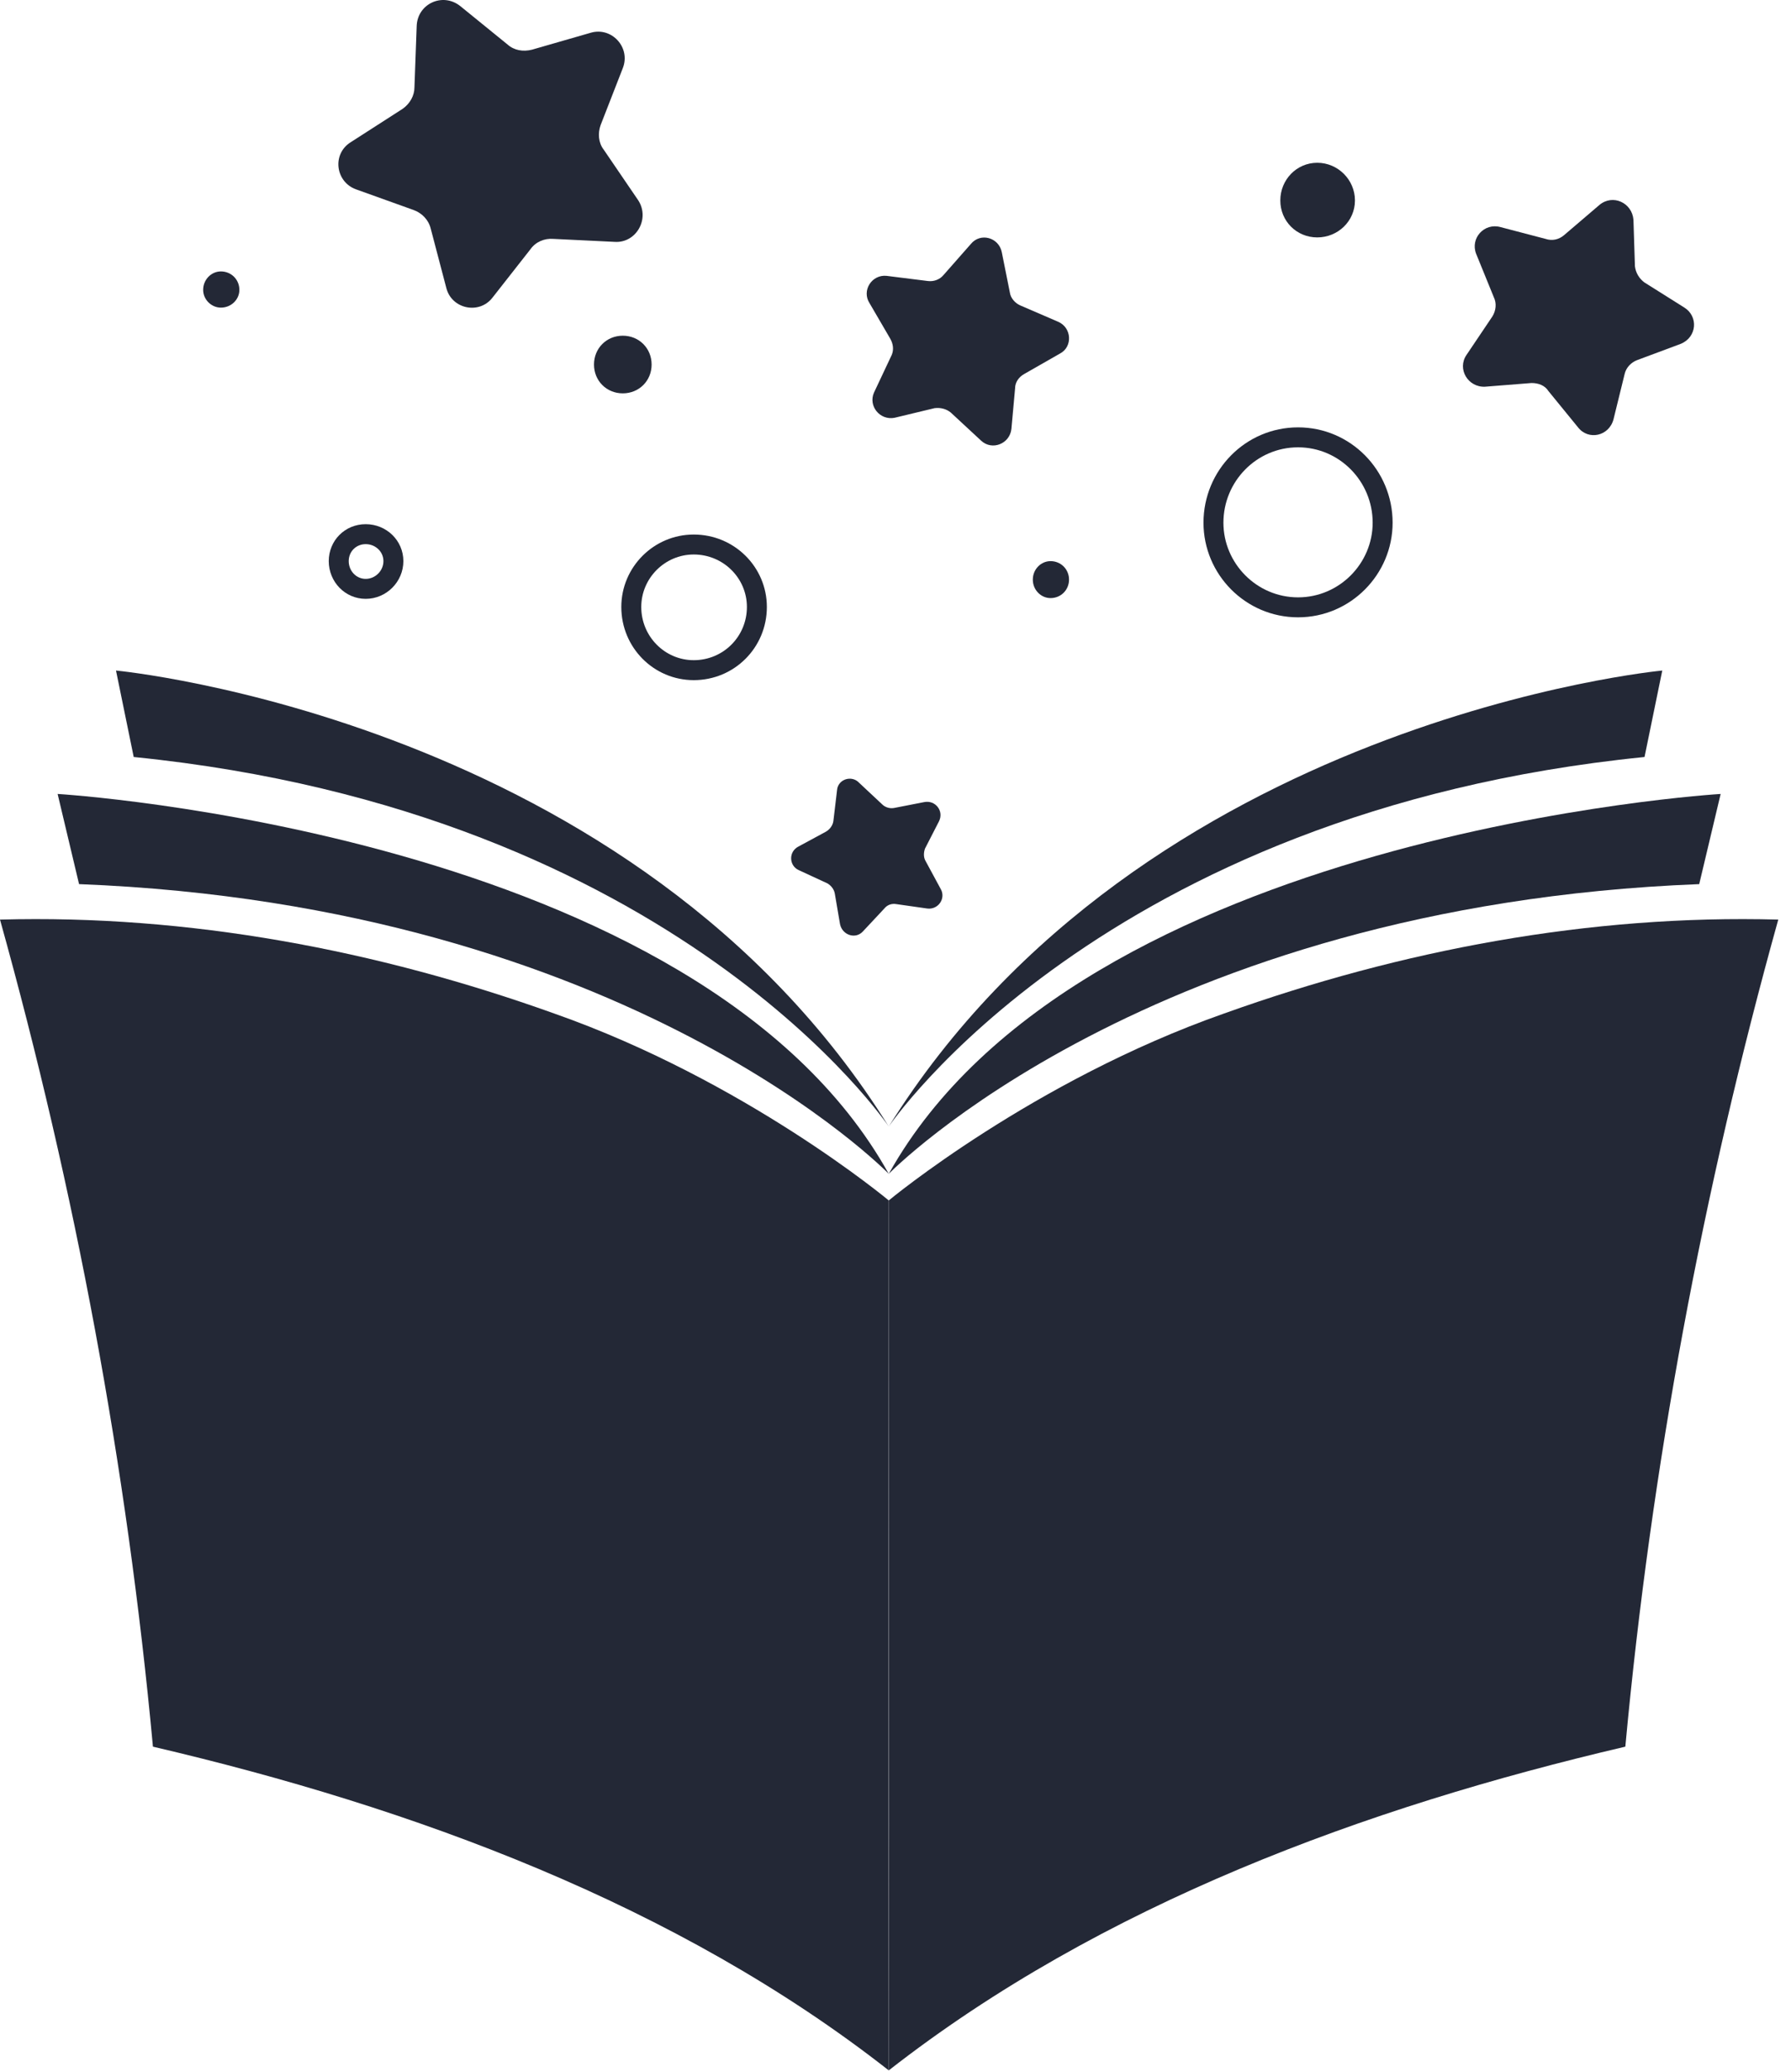
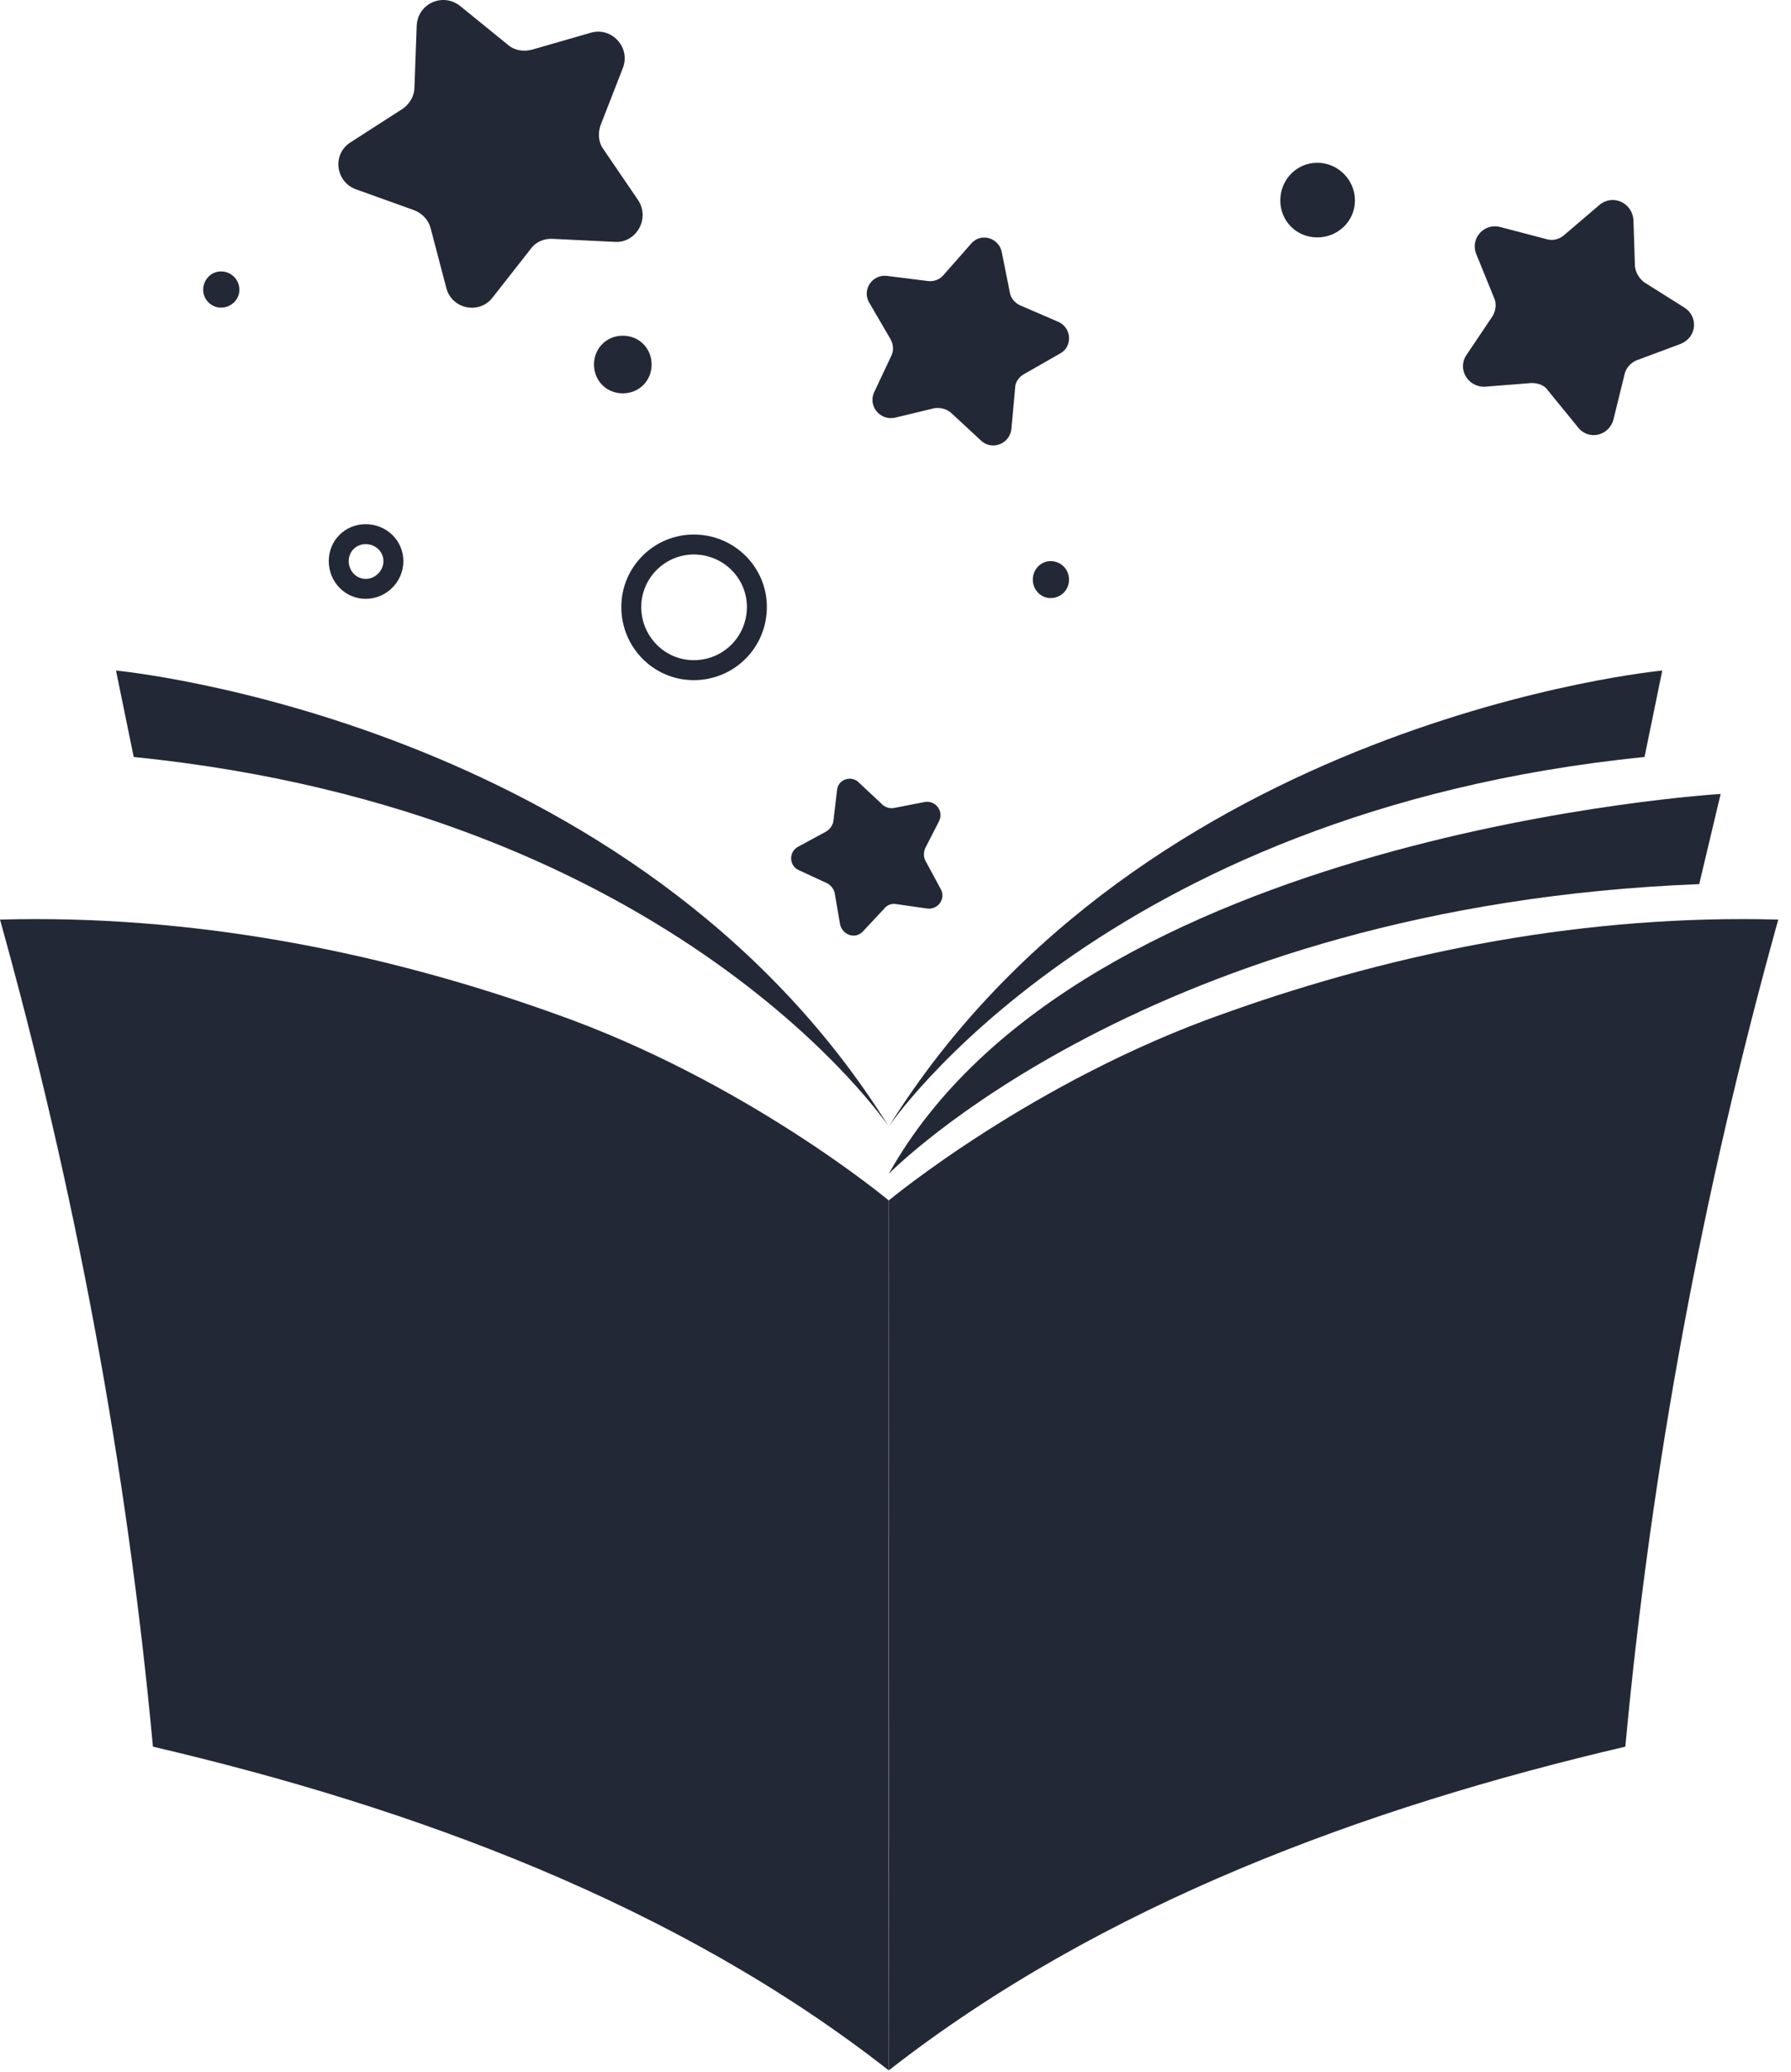
<svg xmlns="http://www.w3.org/2000/svg" width="64" height="74" viewBox="0 0 64 74" fill="none">
  <path d="M0 32.847C2.693 42.51 4.541 52.41 5.465 62.389C14.731 64.554 24.182 68.012 31.759 73.952C31.759 64.686 31.759 42.879 31.759 42.879C31.759 42.879 26.638 38.602 19.8 36.2C13.464 33.93 6.732 32.663 0 32.847Z" fill="#232836" />
-   <path d="M31.759 41.929C31.759 41.929 22.466 32.346 2.825 31.58L2.059 28.359C2.059 28.359 24.974 29.732 31.759 41.929Z" fill="#232836" />
  <path d="M31.759 40.239C31.759 40.239 24.209 28.993 4.778 27.039L4.145 23.951C4.145 23.951 22.704 25.693 31.759 40.239Z" fill="#232836" />
  <path d="M63.545 32.847C60.852 42.51 59.004 52.41 58.08 62.389C48.814 64.554 39.362 68.012 31.759 73.952C31.786 64.686 31.759 42.879 31.759 42.879C31.759 42.879 36.907 38.602 43.745 36.2C50.081 33.93 56.813 32.663 63.545 32.847Z" fill="#232836" />
  <path d="M31.759 41.929C31.759 41.929 41.078 32.346 60.72 31.58L61.486 28.359C61.486 28.359 38.57 29.732 31.759 41.929Z" fill="#232836" />
  <path d="M31.759 40.239C31.759 40.239 39.336 28.993 58.766 27.039L59.4 23.951C59.4 23.951 40.841 25.693 31.759 40.239Z" fill="#232836" />
  <path fill-rule="evenodd" clip-rule="evenodd" d="M24.79 24.294C23.364 24.294 22.202 23.132 22.202 21.68C22.202 20.255 23.364 19.093 24.79 19.093C26.242 19.093 27.403 20.255 27.403 21.68C27.403 23.132 26.242 24.294 24.79 24.294ZM24.79 19.806C23.76 19.806 22.915 20.651 22.915 21.68C22.915 22.736 23.76 23.581 24.79 23.581C25.846 23.581 26.69 22.736 26.69 21.68C26.69 20.651 25.846 19.806 24.79 19.806Z" fill="#232836" />
-   <path fill-rule="evenodd" clip-rule="evenodd" d="M46.385 22.05C44.51 22.05 43.006 20.518 43.006 18.671C43.006 16.796 44.51 15.265 46.385 15.265C48.259 15.265 49.764 16.796 49.764 18.671C49.764 20.518 48.259 22.05 46.385 22.05ZM46.385 15.978C44.906 15.978 43.718 17.192 43.718 18.671C43.718 20.122 44.906 21.337 46.385 21.337C47.863 21.337 49.051 20.122 49.051 18.671C49.051 17.192 47.863 15.978 46.385 15.978Z" fill="#232836" />
  <path fill-rule="evenodd" clip-rule="evenodd" d="M13.068 21.39C12.329 21.39 11.748 20.782 11.748 20.043C11.748 19.304 12.329 18.723 13.068 18.723C13.807 18.723 14.414 19.304 14.414 20.043C14.414 20.782 13.807 21.39 13.068 21.39ZM13.068 19.436C12.725 19.436 12.461 19.7 12.461 20.043C12.461 20.387 12.725 20.677 13.068 20.677C13.411 20.677 13.702 20.387 13.702 20.043C13.702 19.7 13.411 19.436 13.068 19.436Z" fill="#232836" />
  <path d="M37.805 11.49L36.458 10.909C36.274 10.83 36.115 10.645 36.089 10.46L35.798 9.008C35.693 8.48 35.033 8.295 34.69 8.718L33.713 9.827C33.581 9.985 33.37 10.064 33.158 10.038L31.68 9.853C31.152 9.8 30.782 10.381 31.073 10.83L31.812 12.097C31.918 12.282 31.944 12.493 31.865 12.678L31.231 14.024C31.02 14.499 31.442 15.027 31.97 14.922L33.396 14.579C33.607 14.552 33.818 14.605 33.977 14.737L35.059 15.74C35.455 16.11 36.089 15.846 36.142 15.318L36.274 13.866C36.274 13.655 36.406 13.47 36.59 13.364L37.884 12.625C38.333 12.387 38.306 11.701 37.805 11.49Z" fill="#232836" />
  <path d="M21.12 1.167L19.008 1.775C18.691 1.854 18.374 1.801 18.137 1.59L16.447 0.217C15.814 -0.285 14.916 0.138 14.89 0.93L14.81 3.121C14.81 3.411 14.652 3.702 14.388 3.887L12.54 5.075C11.854 5.497 11.986 6.5 12.725 6.764L14.784 7.503C15.074 7.609 15.312 7.847 15.391 8.163L15.946 10.275C16.13 11.041 17.134 11.252 17.609 10.618L18.955 8.903C19.14 8.639 19.457 8.507 19.774 8.533L21.965 8.639C22.73 8.691 23.232 7.82 22.81 7.16L21.569 5.339C21.384 5.101 21.358 4.758 21.463 4.467L22.255 2.435C22.546 1.695 21.859 0.956 21.12 1.167Z" fill="#232836" />
  <path d="M33.026 28.65L31.944 28.861C31.786 28.887 31.627 28.834 31.522 28.729L30.703 27.963C30.439 27.673 29.938 27.831 29.911 28.227L29.779 29.336C29.753 29.494 29.647 29.627 29.515 29.706L28.538 30.234C28.169 30.419 28.195 30.92 28.538 31.078L29.568 31.554C29.7 31.633 29.806 31.765 29.832 31.923L30.017 33.006C30.096 33.402 30.571 33.56 30.835 33.27L31.601 32.451C31.706 32.319 31.865 32.267 32.023 32.293L33.132 32.451C33.528 32.504 33.818 32.082 33.607 31.738L33.079 30.762C33 30.63 33 30.471 33.053 30.313L33.554 29.336C33.739 28.966 33.422 28.57 33.026 28.65Z" fill="#232836" />
  <path d="M60.192 10.988L58.766 10.091C58.582 9.959 58.45 9.747 58.423 9.51L58.37 7.847C58.318 7.239 57.631 6.923 57.156 7.319L55.889 8.401C55.704 8.559 55.466 8.612 55.229 8.533L53.618 8.111C53.038 7.952 52.536 8.507 52.747 9.061L53.381 10.618C53.486 10.83 53.46 11.094 53.328 11.305L52.404 12.678C52.061 13.179 52.457 13.839 53.064 13.813L54.727 13.681C54.965 13.681 55.202 13.76 55.334 13.971L56.39 15.265C56.76 15.74 57.499 15.582 57.658 14.975L58.054 13.364C58.106 13.127 58.291 12.942 58.502 12.863L60.06 12.282C60.641 12.044 60.694 11.305 60.192 10.988Z" fill="#232836" />
  <path d="M38.201 20.703C38.201 21.073 37.91 21.363 37.541 21.363C37.198 21.363 36.907 21.073 36.907 20.703C36.907 20.334 37.198 20.043 37.541 20.043C37.91 20.043 38.201 20.334 38.201 20.703Z" fill="#232836" />
  <path d="M8.554 10.354C8.554 10.698 8.263 10.988 7.894 10.988C7.55 10.988 7.26 10.698 7.26 10.354C7.26 9.985 7.55 9.695 7.894 9.695C8.263 9.695 8.554 9.985 8.554 10.354Z" fill="#232836" />
  <path d="M48.418 7.16C48.418 7.899 47.81 8.48 47.071 8.48C46.332 8.48 45.751 7.899 45.751 7.16C45.751 6.421 46.332 5.814 47.071 5.814C47.81 5.814 48.418 6.421 48.418 7.16Z" fill="#232836" />
  <path d="M23.285 13.021C23.285 13.602 22.836 14.05 22.255 14.05C21.674 14.05 21.226 13.602 21.226 13.021C21.226 12.44 21.674 11.991 22.255 11.991C22.836 11.991 23.285 12.44 23.285 13.021Z" fill="#232836" />
</svg>